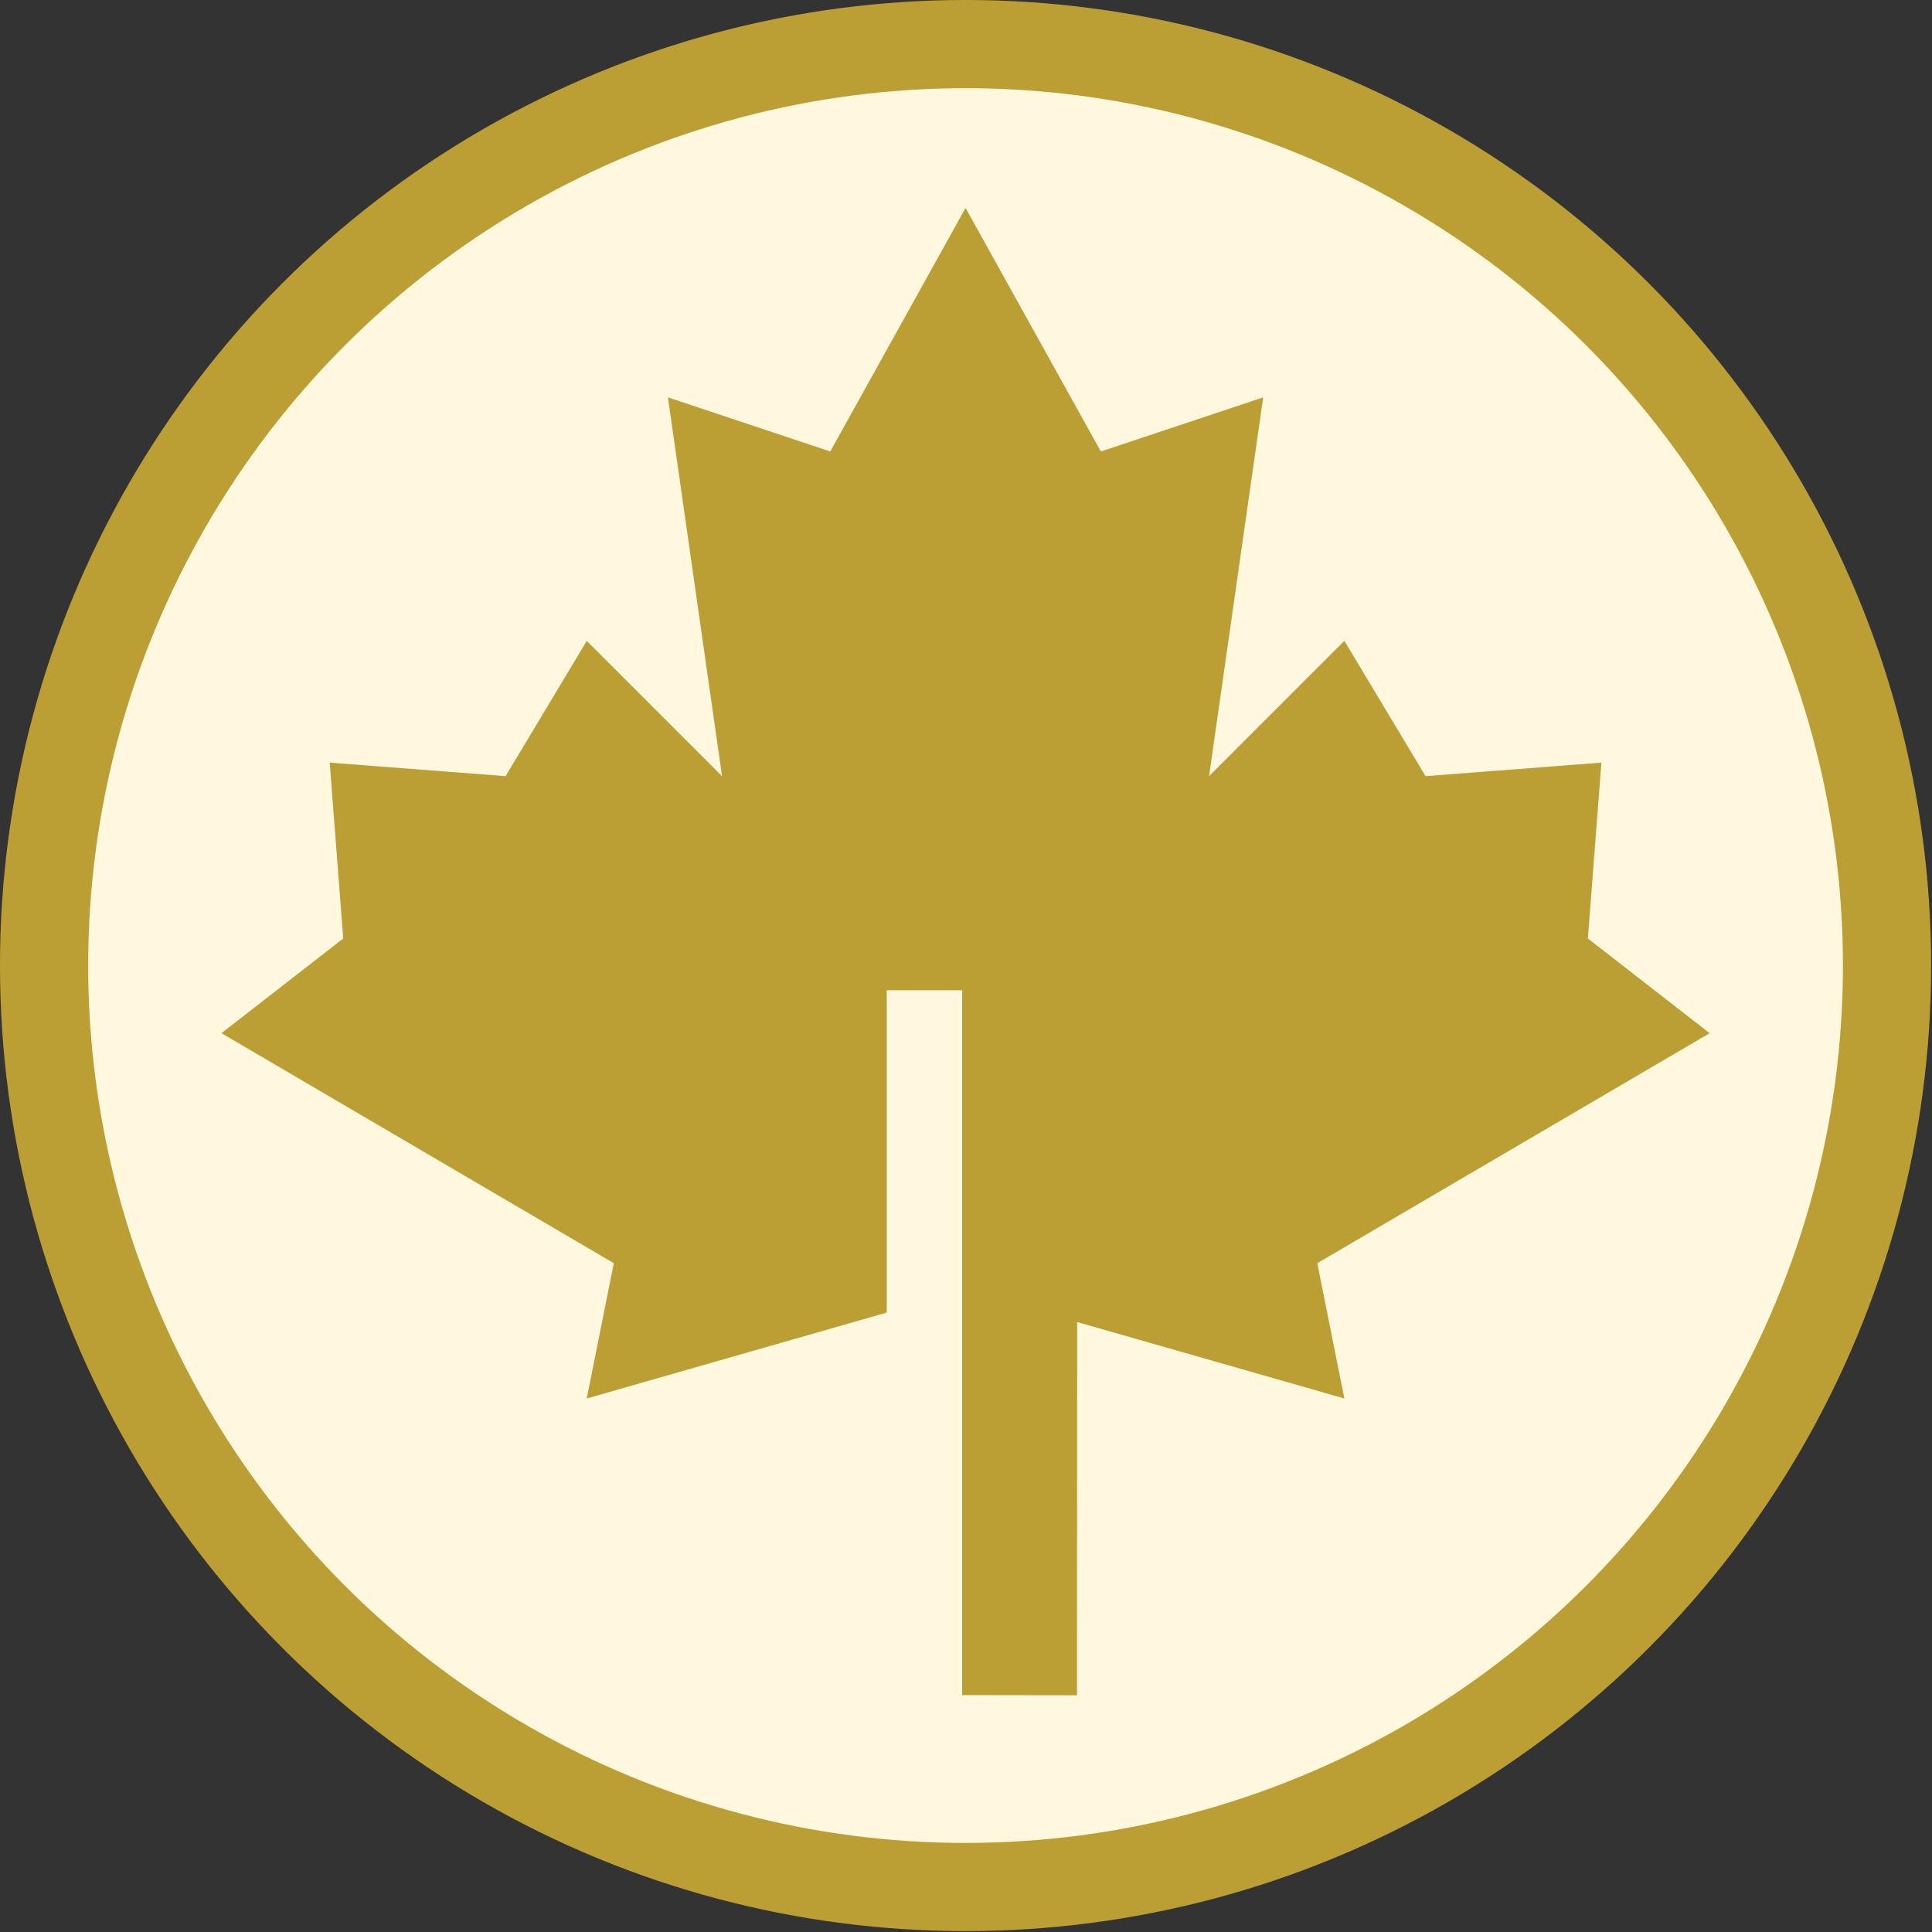
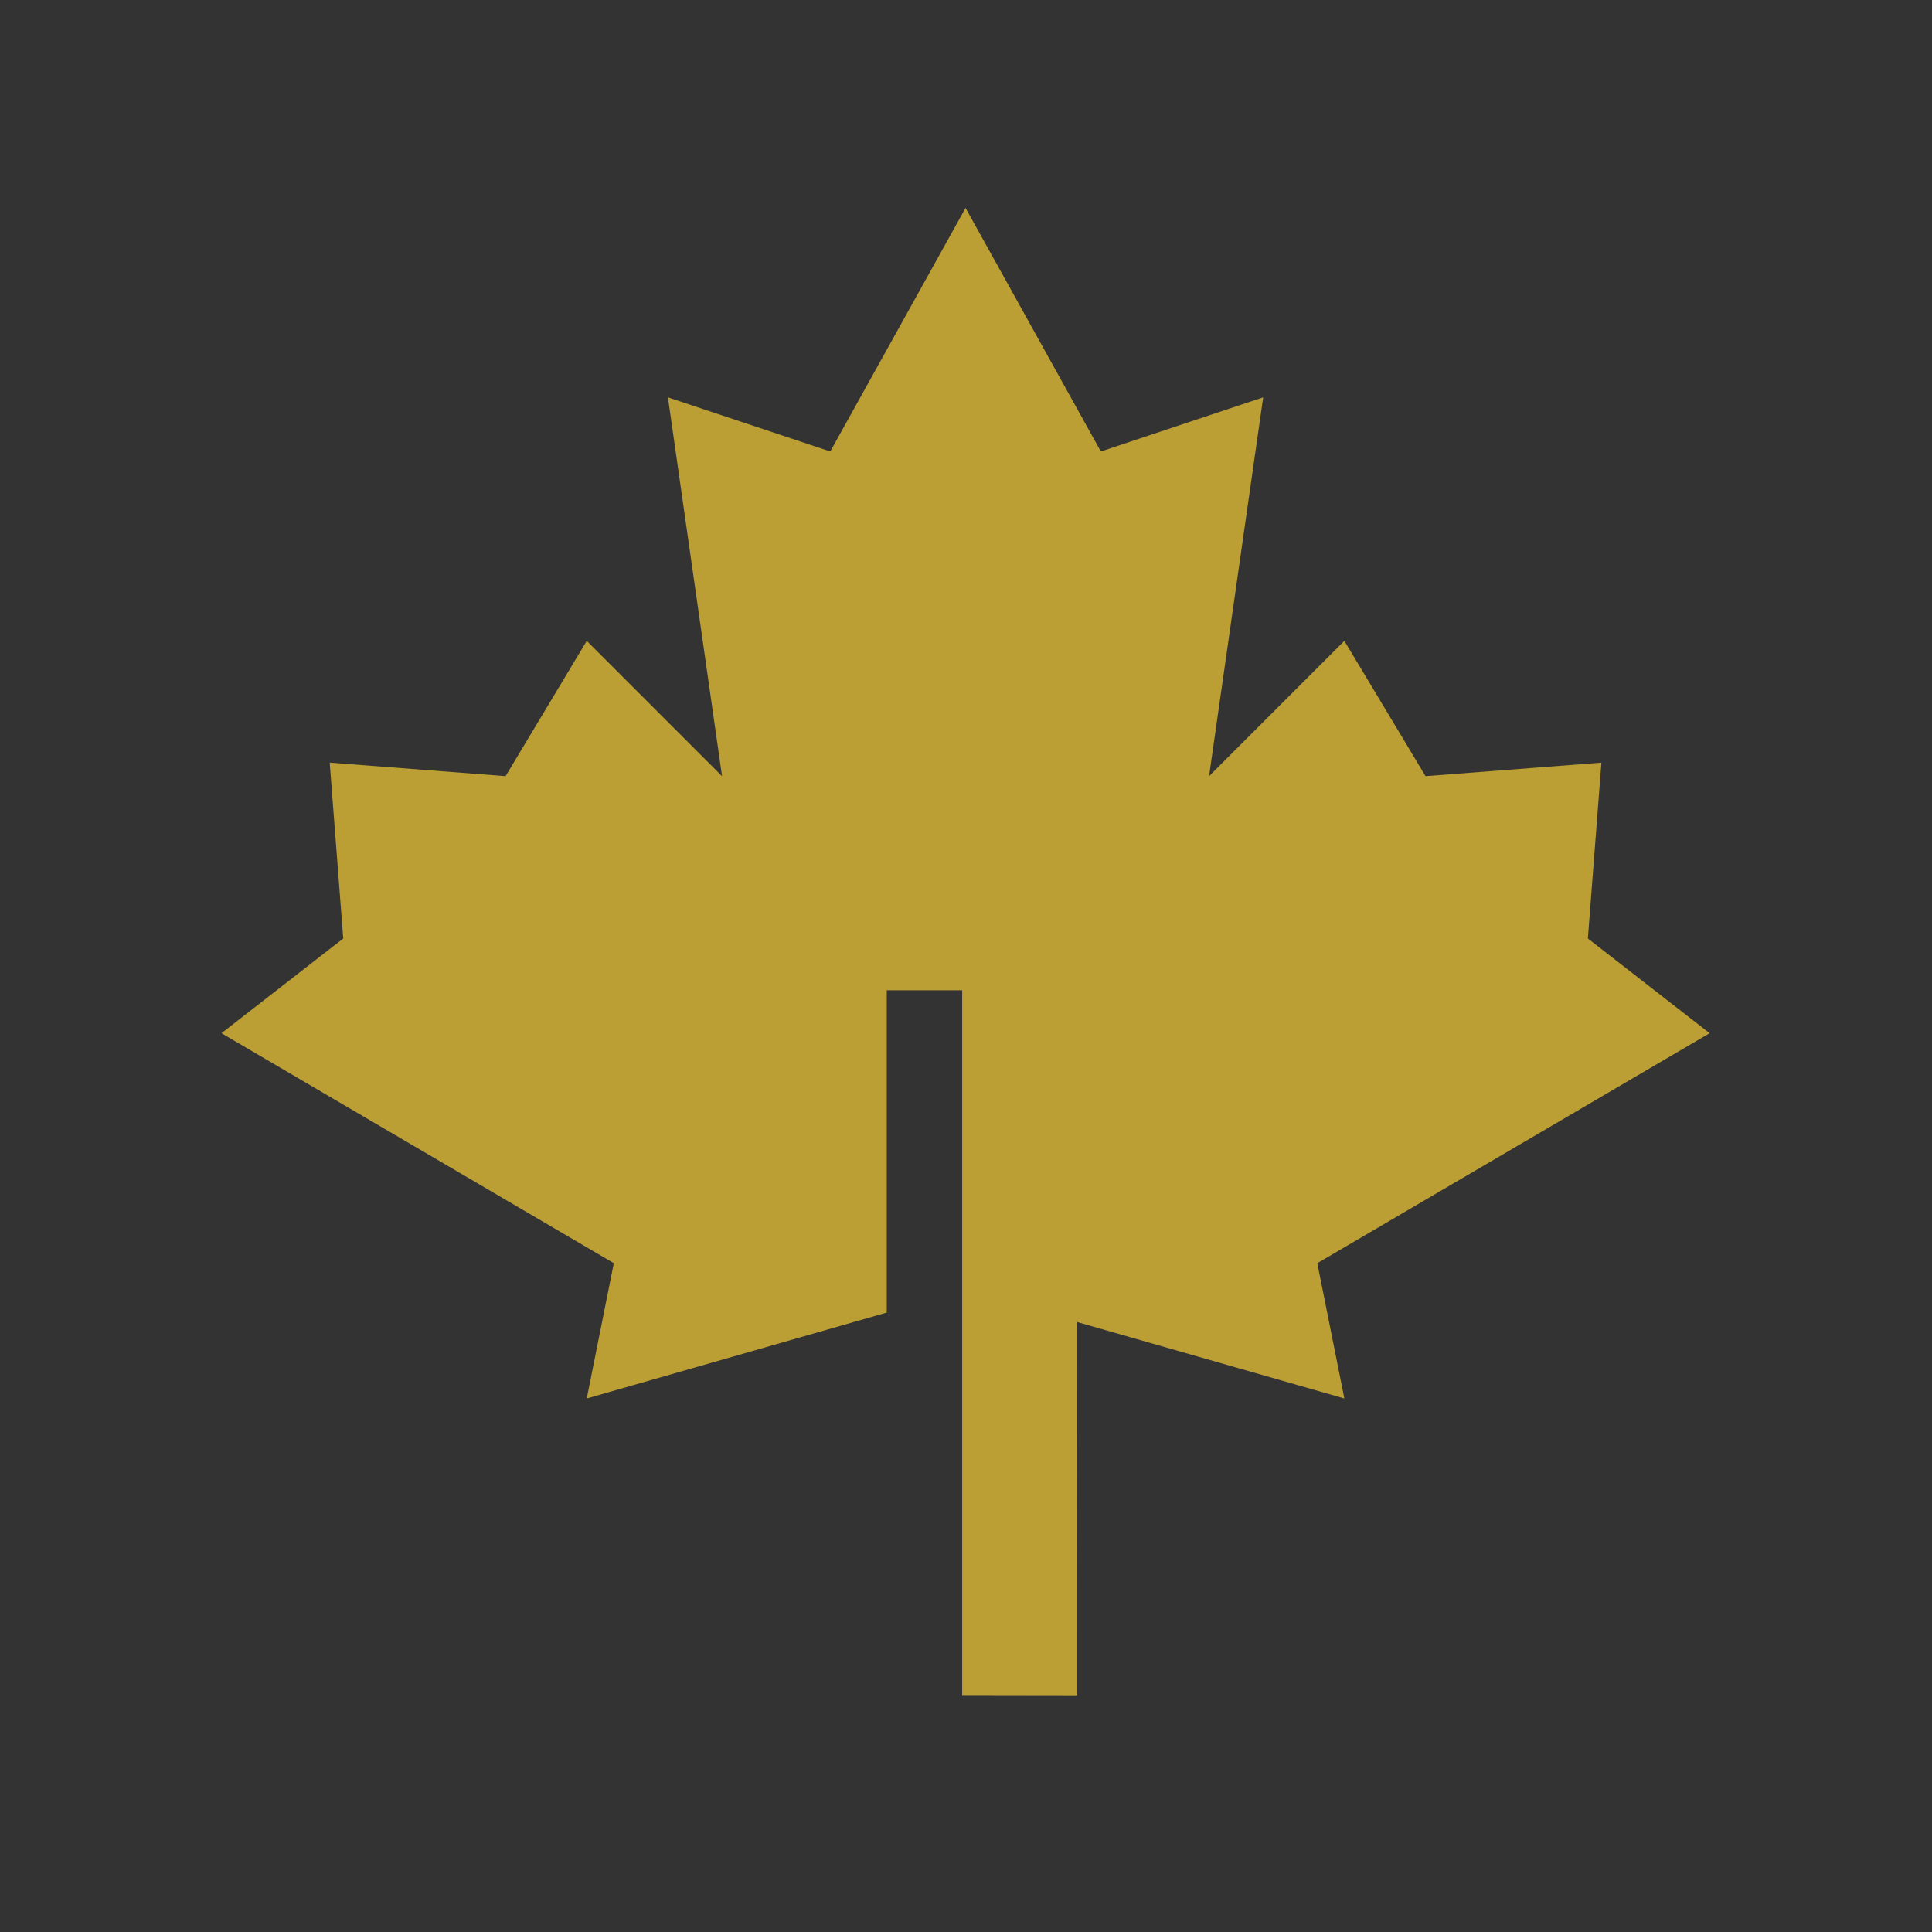
<svg xmlns="http://www.w3.org/2000/svg" width="100%" height="100%" viewBox="0 0 409 409" version="1.1" xml:space="preserve" style="fill-rule:evenodd;clip-rule:evenodd;stroke-linecap:round;stroke-linejoin:round;stroke-miterlimit:1.5;">
  <rect x="0" y="0" width="409" height="409" fill="#333333" stroke="none" />
  <g transform="matrix(1,0,0,1,-95.594,-95.594)">
    <g transform="matrix(1,0,0,1,-34.351,-3.174)">
-       <circle cx="334.351" cy="303.174" r="195.073" style="fill:rgb(255,248,222);stroke:rgb(188,159,52);stroke-width:18.67px;" />
-     </g>
+       </g>
    <g transform="matrix(0.358,-0.358,0.358,0.358,300,300)">
      <g transform="matrix(1,0,0,1,-256,-256)">
        <path d="M368,64L480,32L448,144L512,176L384,272L464,272L448,336L504,384L448,432L456,496L272,448L240,496L183.6,394.4L90.2,487.7L73.2,504.7L39.3,470.7L247.7,262.3L225.4,240L130.1,335.3L16,272L64,240L16,56L80,64L128,8L176,64L240,48L240,128L336,0L368,64Z" style="fill:rgb(188,159,52);fill-rule:nonzero;" />
      </g>
    </g>
  </g>
</svg>